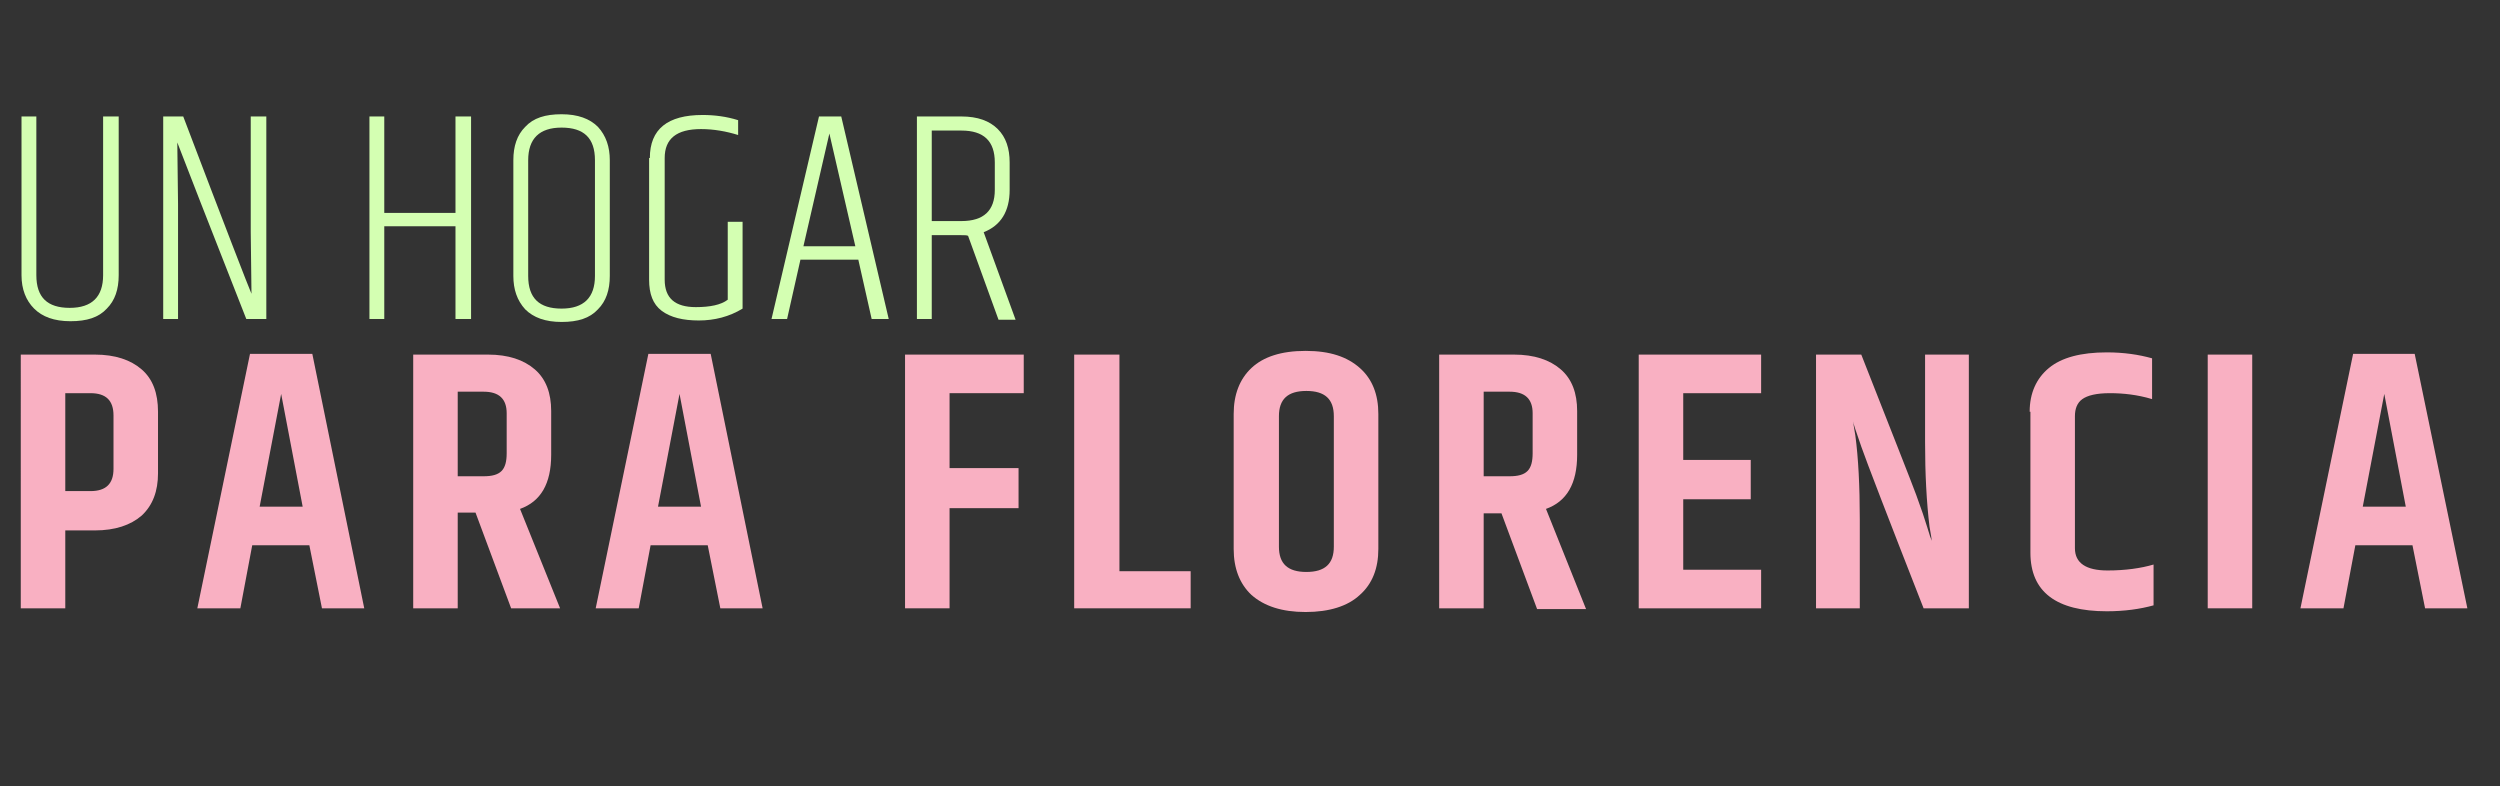
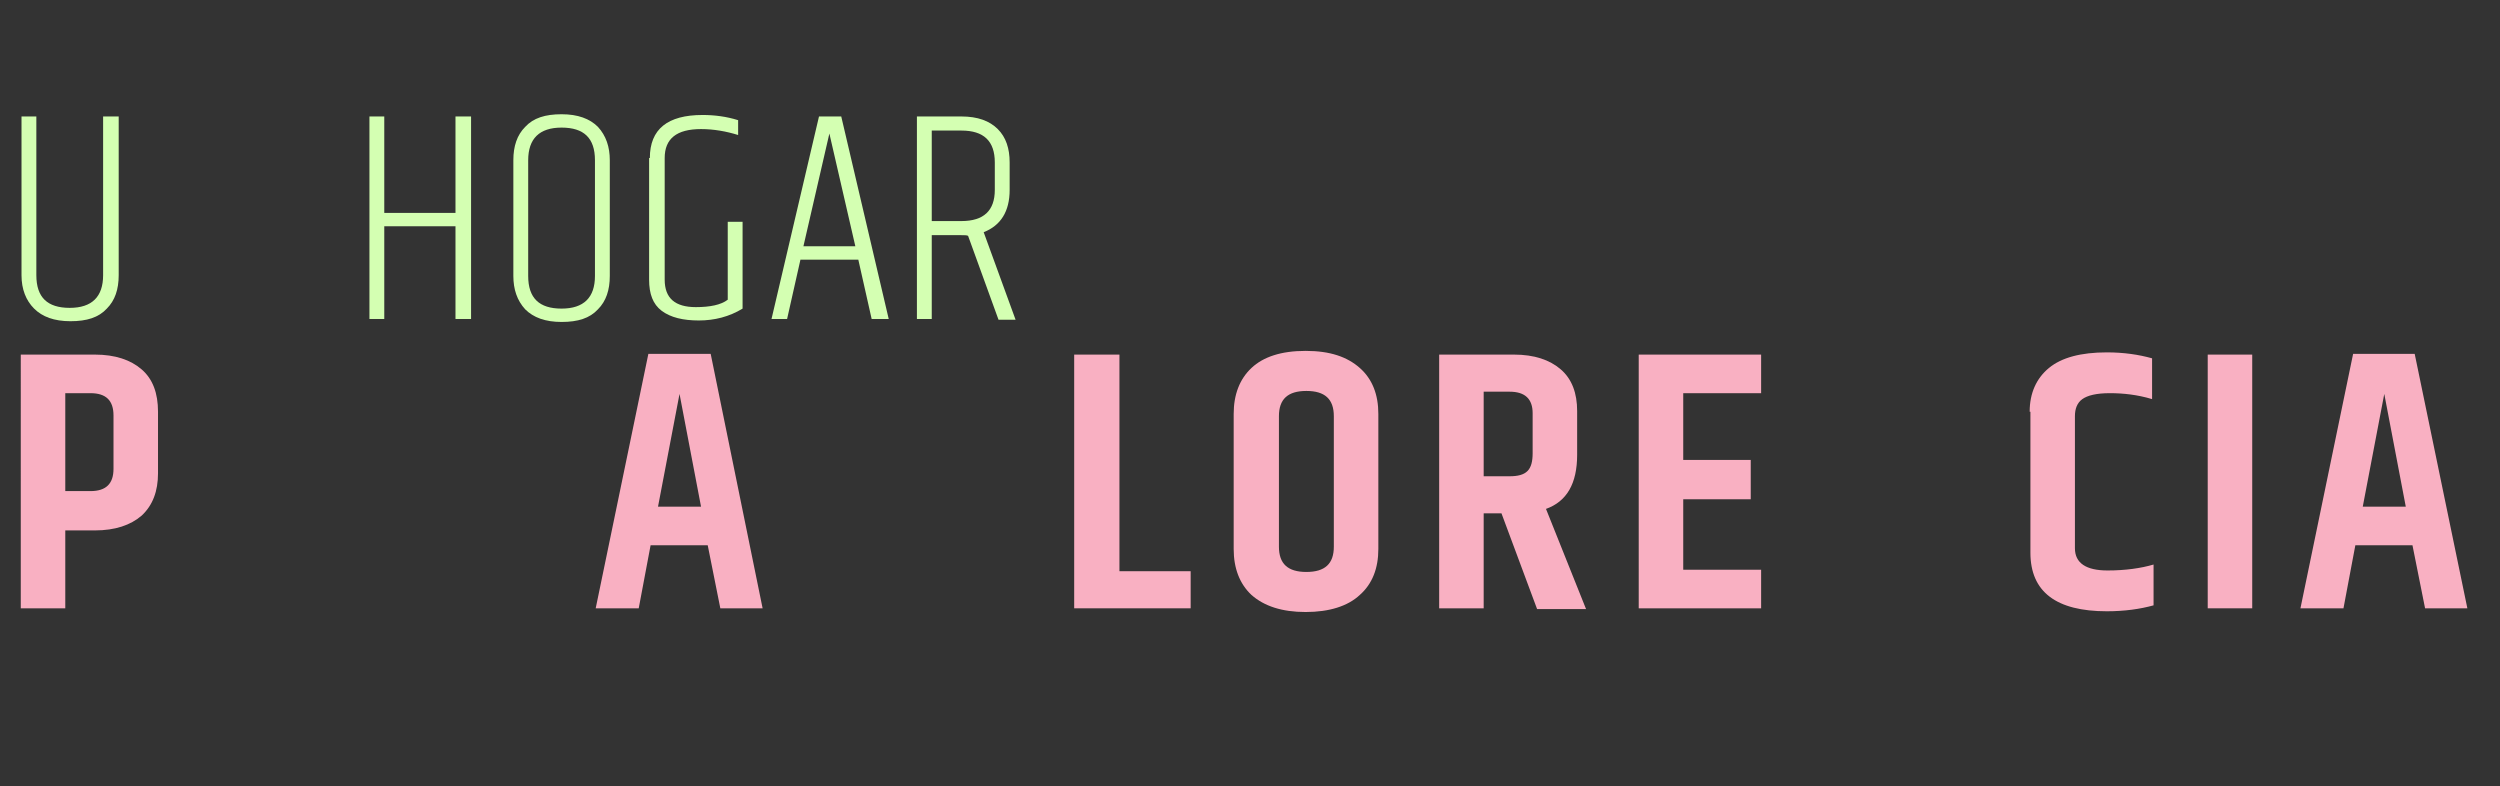
<svg xmlns="http://www.w3.org/2000/svg" version="1.1" id="Capa_1" x="0px" y="0px" viewBox="0 0 337 106" style="enable-background:new 0 0 337 106;" xml:space="preserve">
  <rect x="0" y="0" width="337" height="106" fill="#333333" stroke="none" />
  <style type="text/css">
	.st0{enable-background:new    ;}
	.st1{fill:#D4FFB2;}
	.st2{fill:#F9B0C2;}
</style>
  <g>
    <g class="st0">
      <path class="st1" d="M13.9,15.7h2.1v21.4c0,1.9-0.5,3.4-1.6,4.5c-1.1,1.2-2.7,1.7-4.9,1.7c-2.2,0-3.8-0.6-4.9-1.7S2.9,39,2.9,37.1    V15.7h2v21.4c0,3,1.5,4.4,4.5,4.4c3,0,4.5-1.5,4.5-4.4V15.7z" />
-       <path class="st1" d="M33.9,39.6l-0.1-8.3V15.7h2.1V43h-2.7c-5.2-13.2-8.3-21.2-9.3-23.8l0.1,8.3V43h-2V15.7h2.7    C30.4,30.7,33.5,38.7,33.9,39.6z" />
      <path class="st1" d="M61.4,15.7h2.1V43h-2.1V30.5h-9.6V43h-2V15.7h2v13h9.6V15.7z" />
      <path class="st1" d="M69.2,21.6c0-1.9,0.5-3.4,1.6-4.5c1.1-1.2,2.7-1.7,4.9-1.7c2.2,0,3.8,0.6,4.9,1.7c1.1,1.2,1.6,2.7,1.6,4.5    v15.6c0,1.9-0.5,3.4-1.6,4.5c-1.1,1.2-2.7,1.7-4.9,1.7c-2.2,0-3.8-0.6-4.9-1.7c-1.1-1.2-1.6-2.7-1.6-4.5V21.6z M80.2,21.6    c0-3-1.5-4.4-4.5-4.4c-3,0-4.5,1.5-4.5,4.4v15.6c0,3,1.5,4.4,4.5,4.4c3,0,4.5-1.5,4.5-4.4V21.6z" />
      <path class="st1" d="M87.6,21.3c0-3.9,2.4-5.8,7.1-5.8c1.6,0,3.2,0.2,4.8,0.7v2c-1.6-0.5-3.3-0.8-5-0.8c-3.3,0-4.9,1.3-4.9,3.9    v16.4c0,2.5,1.4,3.7,4.2,3.7c1.9,0,3.4-0.3,4.3-1V29.9h2v11.7c-1.8,1.1-3.8,1.6-5.9,1.6c-2.1,0-3.8-0.4-5-1.3    c-1.2-0.9-1.7-2.3-1.7-4.2V21.3z" />
      <path class="st1" d="M117.5,43l-1.8-8h-7.8l-1.8,8h-2.1l6.4-27.3h3l6.4,27.3H117.5z M108.3,33.2h7L111.8,18L108.3,33.2z" />
      <path class="st1" d="M129.6,31.7h-4V43h-2V15.7h6c2.2,0,3.8,0.6,4.9,1.7c1.1,1.1,1.6,2.6,1.6,4.5v3.7c0,2.9-1.2,4.8-3.5,5.7    l4.3,11.8h-2.3l-4.1-11.3C130.4,31.7,130,31.7,129.6,31.7z M125.6,29.8h4c3,0,4.5-1.4,4.5-4.2v-3.7c0-2.9-1.5-4.3-4.5-4.3h-4V29.8    z" />
    </g>
    <g class="st0">
      <path class="st2" d="M2.7,47.8h10.1c2.7,0,4.8,0.7,6.3,2c1.5,1.3,2.2,3.2,2.2,5.7v8.3c0,2.4-0.7,4.3-2.2,5.7c-1.5,1.3-3.6,2-6.3,2    h-4V82h-6V47.8z M15.3,56c0-2-1-3-3.1-3H8.8v13.2h3.4c2.1,0,3.1-1,3.1-3V56z" />
-       <path class="st2" d="M43.4,82l-1.7-8.5H34L32.4,82h-5.8l7.1-34.3h8.4l7,34.3H43.4z M35,68.3h5.8l-2.9-15.2L35,68.3z" />
-       <path class="st2" d="M61.7,69.1V82h-6V47.8h10.1c2.7,0,4.8,0.7,6.3,2c1.5,1.3,2.2,3.2,2.2,5.6v5.9c0,3.9-1.4,6.3-4.2,7.3L75.5,82    h-6.6l-4.8-12.9H61.7z M61.7,52.9v11.3h3.5c1.1,0,1.9-0.2,2.4-0.7c0.5-0.5,0.7-1.3,0.7-2.4v-5.4c0-1.9-1-2.9-3.1-2.9H61.7z" />
      <path class="st2" d="M97.1,82l-1.7-8.5h-7.7L86.1,82h-5.8l7.1-34.3h8.4l7,34.3H97.1z M88.7,68.3h5.8l-2.9-15.2L88.7,68.3z" />
-       <path class="st2" d="M122,47.8h16V53h-10v10.1h9.3v5.4h-9.3V82h-6V47.8z" />
      <path class="st2" d="M144.9,47.8h6v29.2h9.6V82h-15.7V47.8z" />
      <path class="st2" d="M166.3,55.8c0-2.6,0.8-4.7,2.4-6.2c1.6-1.5,4-2.3,7.3-2.3s5.6,0.8,7.3,2.3c1.7,1.5,2.5,3.6,2.5,6.2V74    c0,2.6-0.8,4.7-2.5,6.2c-1.6,1.5-4.1,2.3-7.3,2.3s-5.6-0.8-7.3-2.3c-1.6-1.5-2.4-3.6-2.4-6.2V55.8z M179.8,56.1    c0-2.3-1.2-3.4-3.7-3.4c-2.5,0-3.7,1.1-3.7,3.4v17.6c0,2.3,1.2,3.4,3.7,3.4c2.5,0,3.7-1.1,3.7-3.4V56.1z" />
      <path class="st2" d="M200,69.1V82h-6V47.8h10.1c2.7,0,4.8,0.7,6.3,2c1.5,1.3,2.2,3.2,2.2,5.6v5.9c0,3.9-1.4,6.3-4.2,7.3l5.4,13.5    h-6.6l-4.8-12.9H200z M200,52.9v11.3h3.5c1.1,0,1.9-0.2,2.4-0.7c0.5-0.5,0.7-1.3,0.7-2.4v-5.4c0-1.9-1-2.9-3.1-2.9H200z" />
      <path class="st2" d="M220.9,47.8h16.5V53h-10.5v9h9.1v5.3h-9.1v9.5h10.5V82h-16.5V47.8z" />
-       <path class="st2" d="M259.4,47.8h6V82h-6.1c-4.9-12.5-7.7-19.8-8.4-21.8s-1.1-3.2-1.1-3.4c0,0.1,0.1,0.7,0.3,1.9    c0.4,3,0.6,6.8,0.6,11.3V82h-5.9V47.8h6.1c4.2,10.7,6.7,17,7.4,18.9c0.7,1.9,1.2,3.4,1.5,4.4c0.3,1,0.5,1.6,0.6,1.8    c0-0.1-0.1-0.8-0.3-1.9c-0.4-3.3-0.6-7.1-0.6-11.4V47.8z" />
      <path class="st2" d="M273.6,55.5c0-2.5,0.9-4.5,2.6-5.9c1.7-1.4,4.3-2.1,7.8-2.1c2.3,0,4.3,0.3,6.1,0.8v5.5    c-2-0.6-3.9-0.8-5.7-0.8s-3,0.3-3.7,0.8c-0.7,0.5-1,1.3-1,2.3v17.8c0,2,1.5,3,4.4,3c2.4,0,4.5-0.3,6.2-0.8v5.5    c-1.8,0.5-3.9,0.8-6.3,0.8c-6.8,0-10.3-2.6-10.3-7.9V55.5z" />
      <path class="st2" d="M297.6,47.8h6V82h-6V47.8z" />
      <path class="st2" d="M326.9,82l-1.7-8.5h-7.7l-1.6,8.5h-5.8l7.1-34.3h8.3l7.1,34.3H326.9z M318.5,68.3h5.8l-2.9-15.2L318.5,68.3z" />
    </g>
  </g>
</svg>